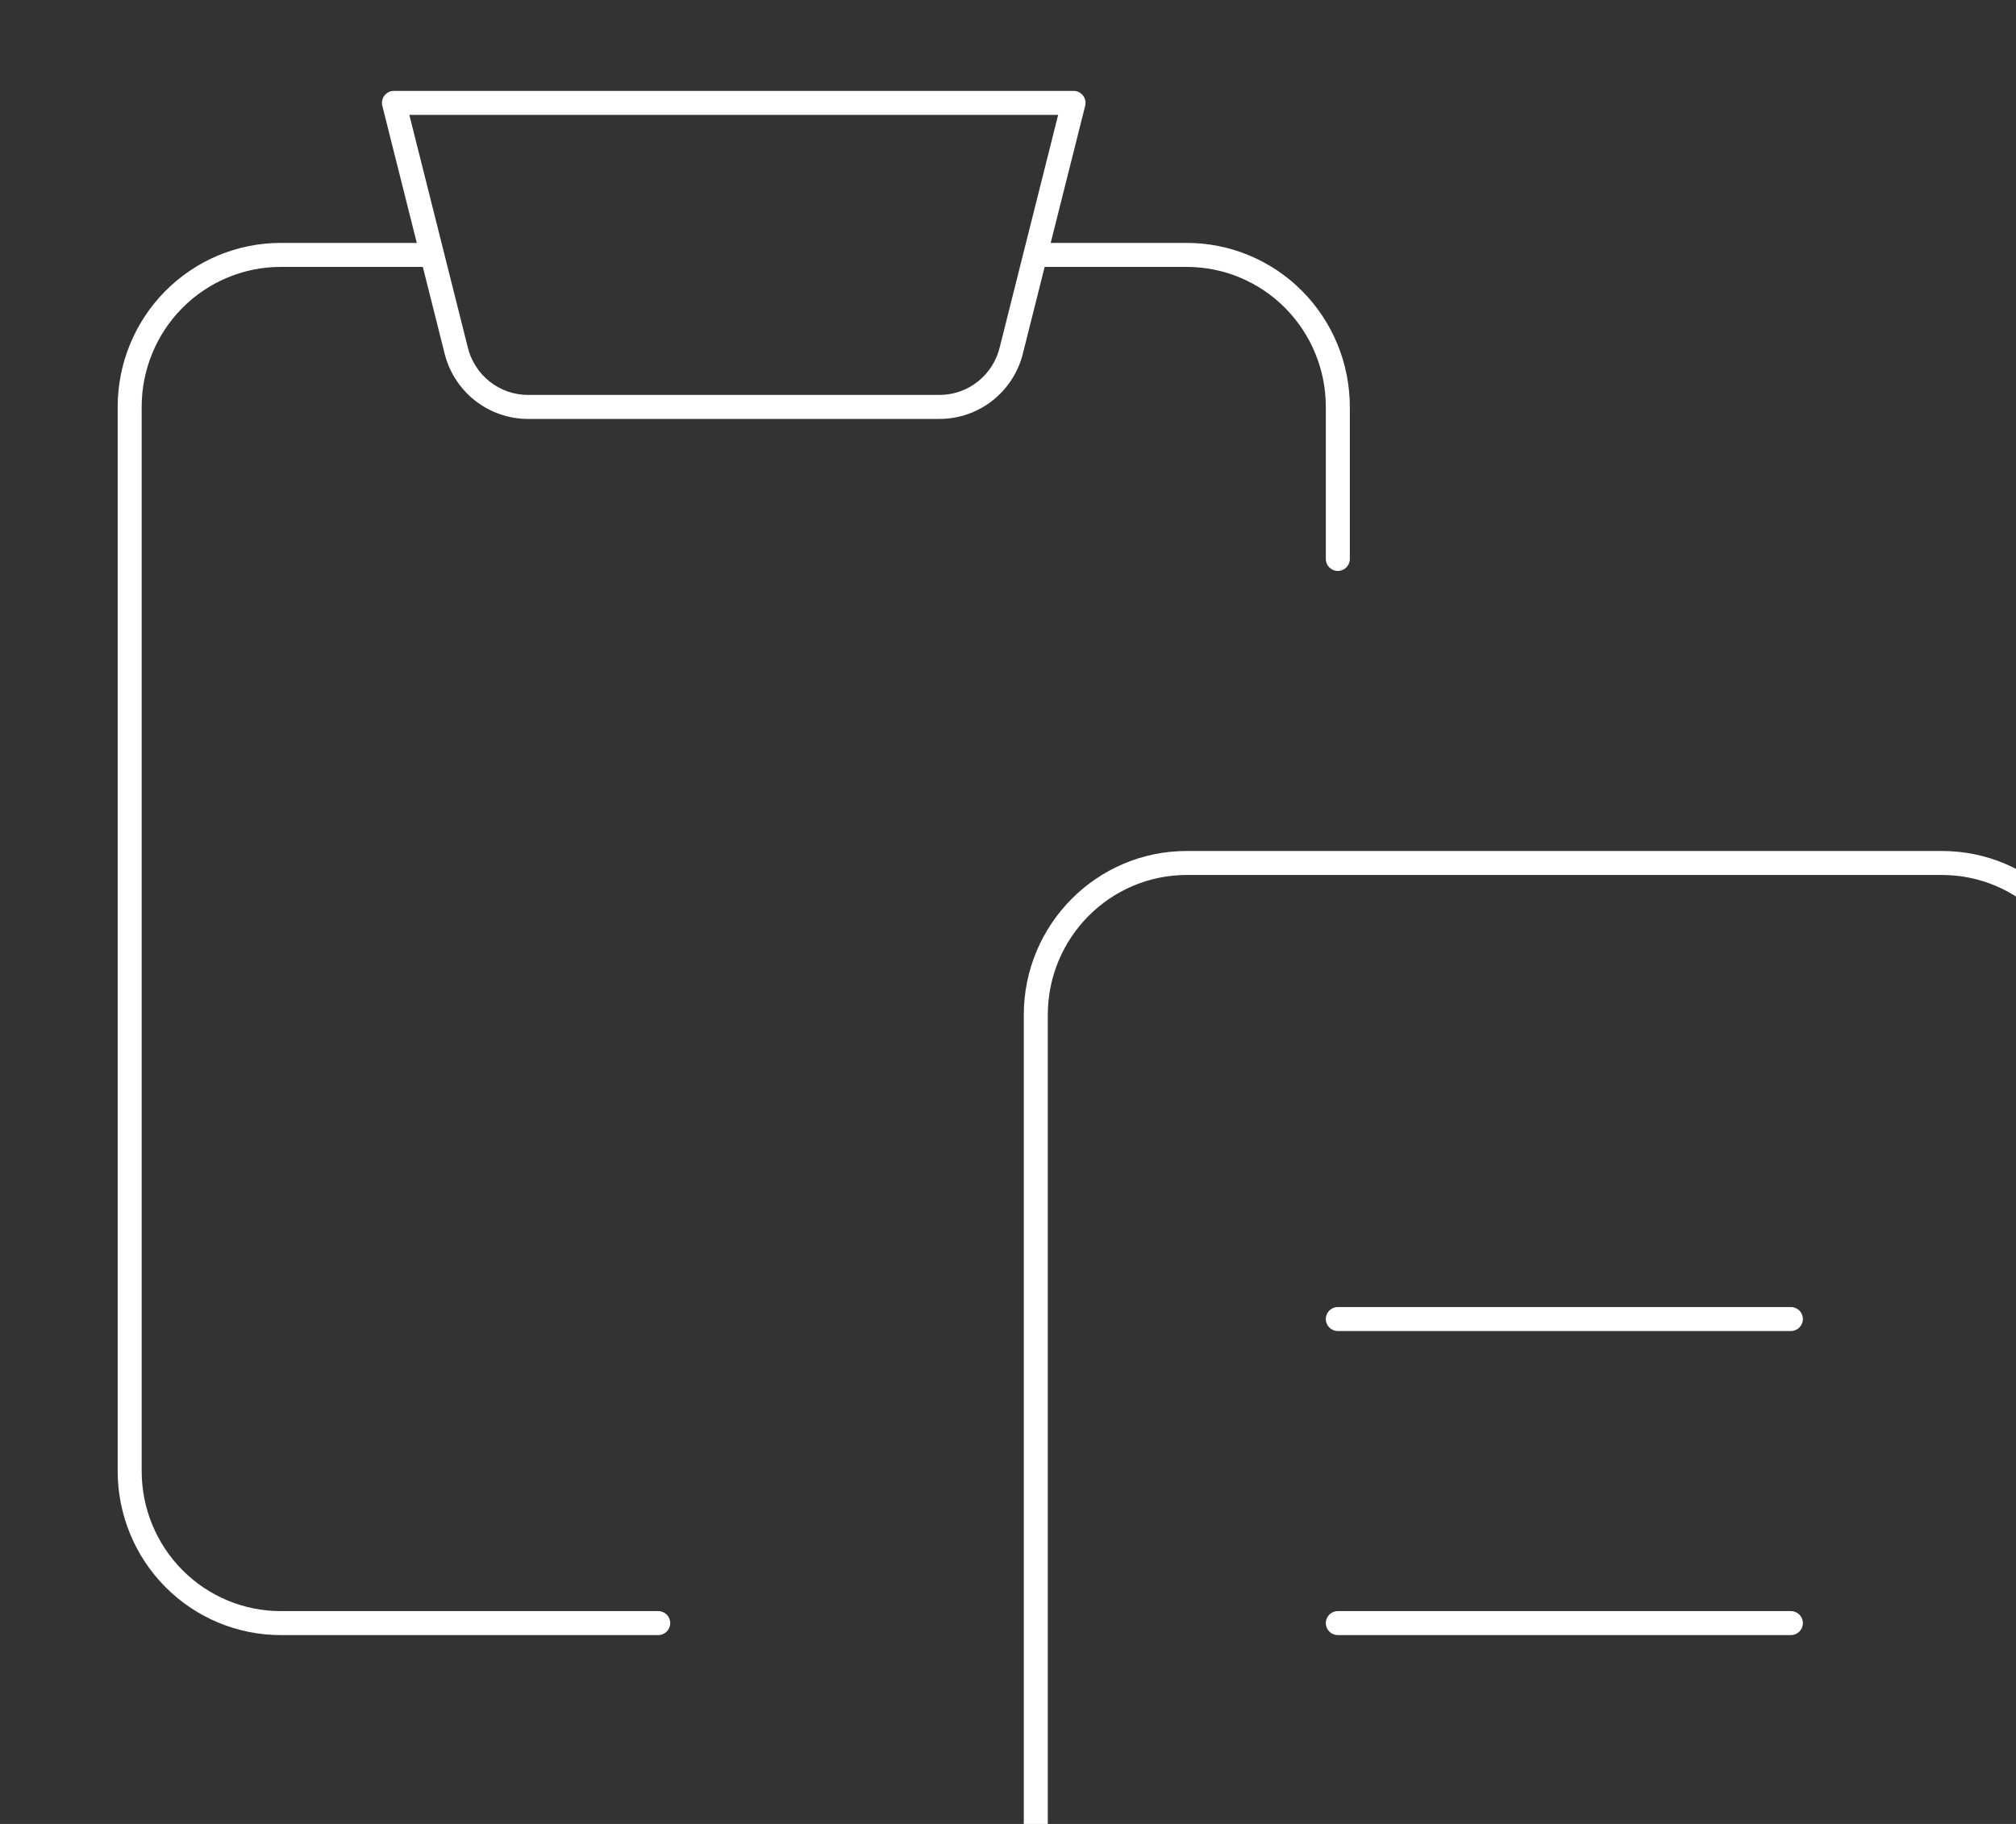
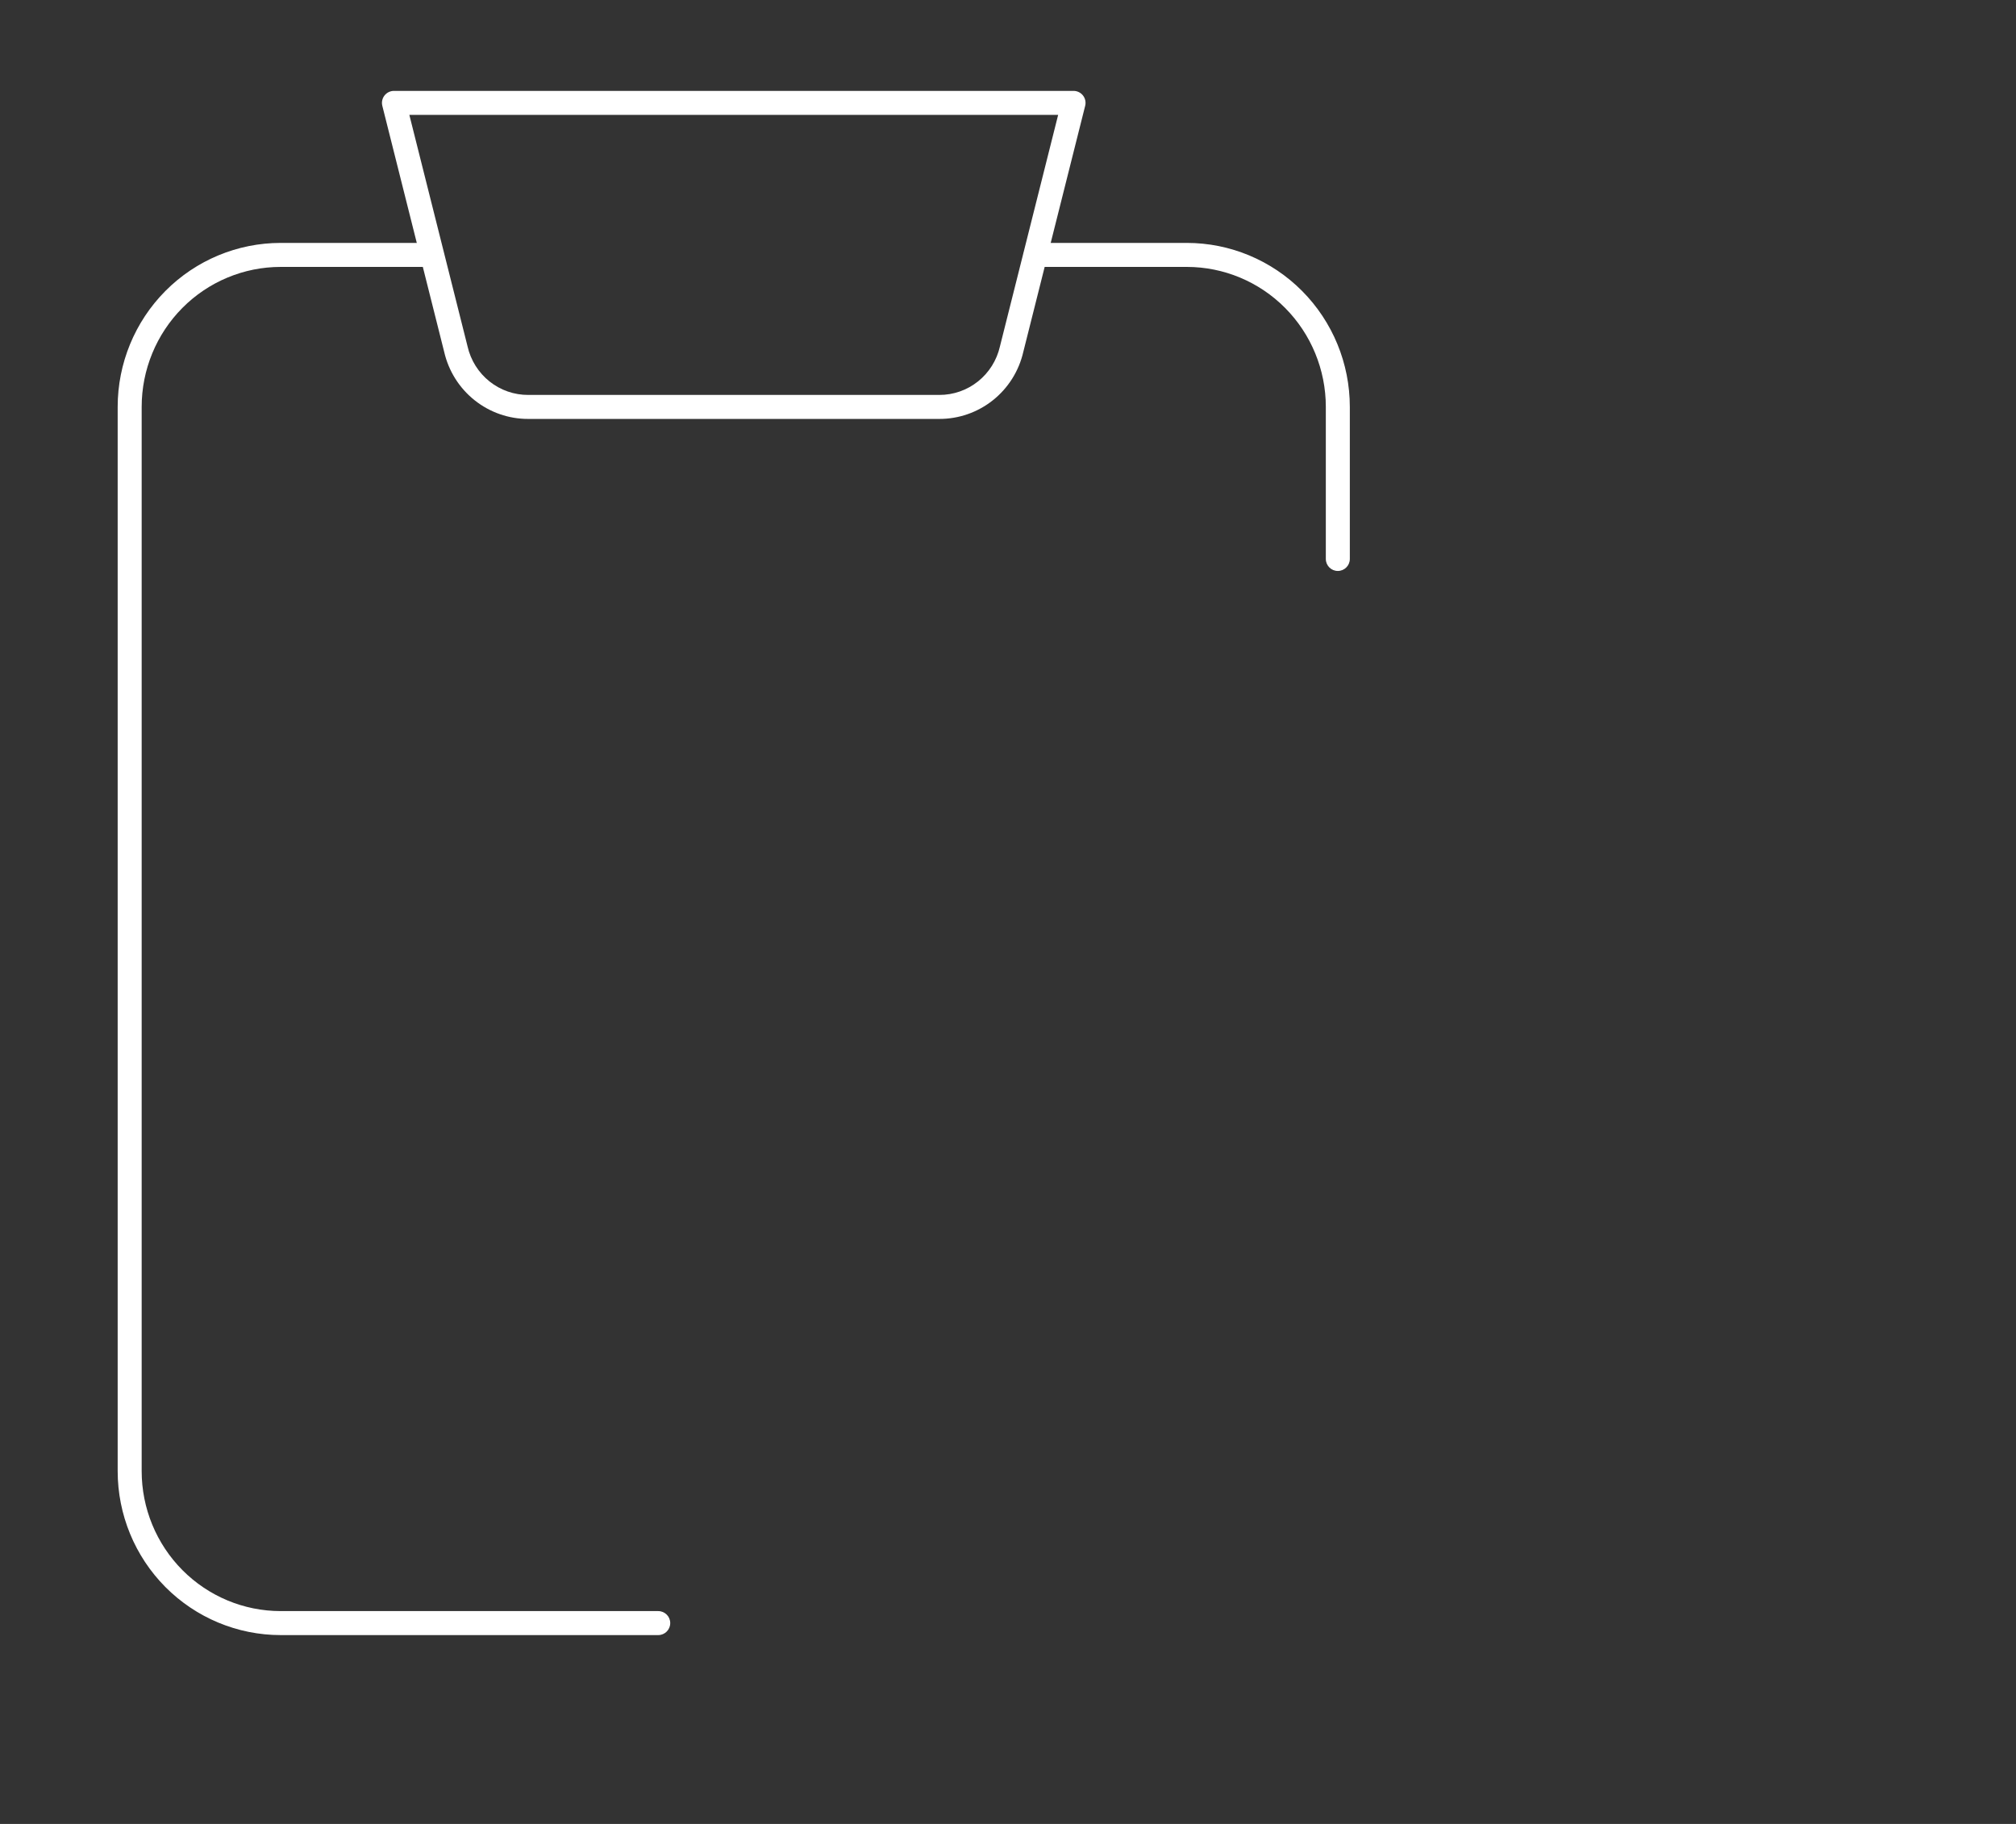
<svg xmlns="http://www.w3.org/2000/svg" width="252" height="228" viewBox="0 0 252 228" fill="none">
  <rect x="0" y="0" width="252" height="228" fill="#333333" stroke="none" />
  <path fill-rule="evenodd" clip-rule="evenodd" d="M127.973 31.865C127.973 31.037 128.644 30.365 129.473 30.365H148.35C153.758 30.365 158.942 32.528 162.763 36.374L162.763 36.374C166.583 40.22 168.728 45.434 168.728 50.868V69.872C168.728 70.7 168.056 71.372 167.228 71.372C166.399 71.372 165.728 70.7 165.728 69.872V50.868C165.728 46.223 163.894 41.77 160.634 38.488C157.375 35.207 152.956 33.365 148.35 33.365H129.473C128.644 33.365 127.973 32.694 127.973 31.865Z" fill="white" />
  <path fill-rule="evenodd" clip-rule="evenodd" d="M35.086 33.365C30.48 33.365 26.061 35.207 22.802 38.488L21.738 37.431L22.802 38.488C19.542 41.77 17.709 46.223 17.709 50.868V183.891C17.709 188.537 19.542 192.99 22.802 196.271C26.061 199.552 30.48 201.395 35.086 201.395H82.279C83.108 201.395 83.779 202.066 83.779 202.895C83.779 203.723 83.108 204.395 82.279 204.395H35.086C29.678 204.395 24.494 202.231 20.674 198.386C16.853 194.541 14.709 189.326 14.709 183.891V50.868C14.709 45.434 16.853 40.22 20.673 36.374L20.673 36.374C24.494 32.528 29.678 30.365 35.086 30.365H53.963C54.792 30.365 55.463 31.037 55.463 31.865C55.463 32.694 54.792 33.365 53.963 33.365H35.086Z" fill="white" />
-   <path fill-rule="evenodd" clip-rule="evenodd" d="M127.973 126.88C127.973 115.566 137.087 106.377 148.35 106.377H242.737C254.001 106.377 263.115 115.566 263.115 126.88V240.9C263.115 252.214 254.001 261.403 242.737 261.403H148.35C137.087 261.403 127.973 252.214 127.973 240.9V126.88ZM148.35 109.377C138.762 109.377 130.973 117.204 130.973 126.88V240.9C130.973 250.576 138.762 258.403 148.35 258.403H242.737C252.325 258.403 260.115 250.576 260.115 240.9V126.88C260.115 117.204 252.325 109.377 242.737 109.377H148.35Z" fill="white" />
  <path fill-rule="evenodd" clip-rule="evenodd" d="M48.062 11.939C48.346 11.575 48.782 11.361 49.244 11.361H134.193C134.655 11.361 135.091 11.575 135.376 11.939C135.66 12.303 135.76 12.779 135.647 13.227L127.911 43.997C127.362 46.381 126.025 48.509 124.115 50.03C122.203 51.554 119.83 52.38 117.388 52.368H66.049C63.607 52.38 61.234 51.554 59.322 50.03C57.412 48.509 56.075 46.381 55.526 43.997L47.79 13.227C47.677 12.779 47.777 12.303 48.062 11.939ZM51.168 14.361L58.439 43.281C58.441 43.288 58.443 43.296 58.444 43.304C58.445 43.306 58.446 43.309 58.446 43.312C58.842 45.043 59.811 46.584 61.191 47.684C62.571 48.784 64.28 49.377 66.038 49.368L66.045 49.368L117.392 49.368L117.4 49.368C119.157 49.377 120.866 48.784 122.246 47.684C123.626 46.584 124.595 45.043 124.991 43.312C124.992 43.305 124.994 43.297 124.996 43.29C124.997 43.287 124.997 43.284 124.998 43.281L132.269 14.361H51.168Z" fill="white" />
-   <path fill-rule="evenodd" clip-rule="evenodd" d="M165.727 164.887C165.727 164.058 166.399 163.387 167.227 163.387H223.86C224.688 163.387 225.36 164.058 225.36 164.887C225.36 165.715 224.688 166.387 223.86 166.387H167.227C166.399 166.387 165.727 165.715 165.727 164.887Z" fill="white" />
-   <path fill-rule="evenodd" clip-rule="evenodd" d="M165.727 202.895C165.727 202.066 166.399 201.395 167.227 201.395H223.86C224.688 201.395 225.36 202.066 225.36 202.895C225.36 203.723 224.688 204.395 223.86 204.395H167.227C166.399 204.395 165.727 203.723 165.727 202.895Z" fill="white" />
</svg>